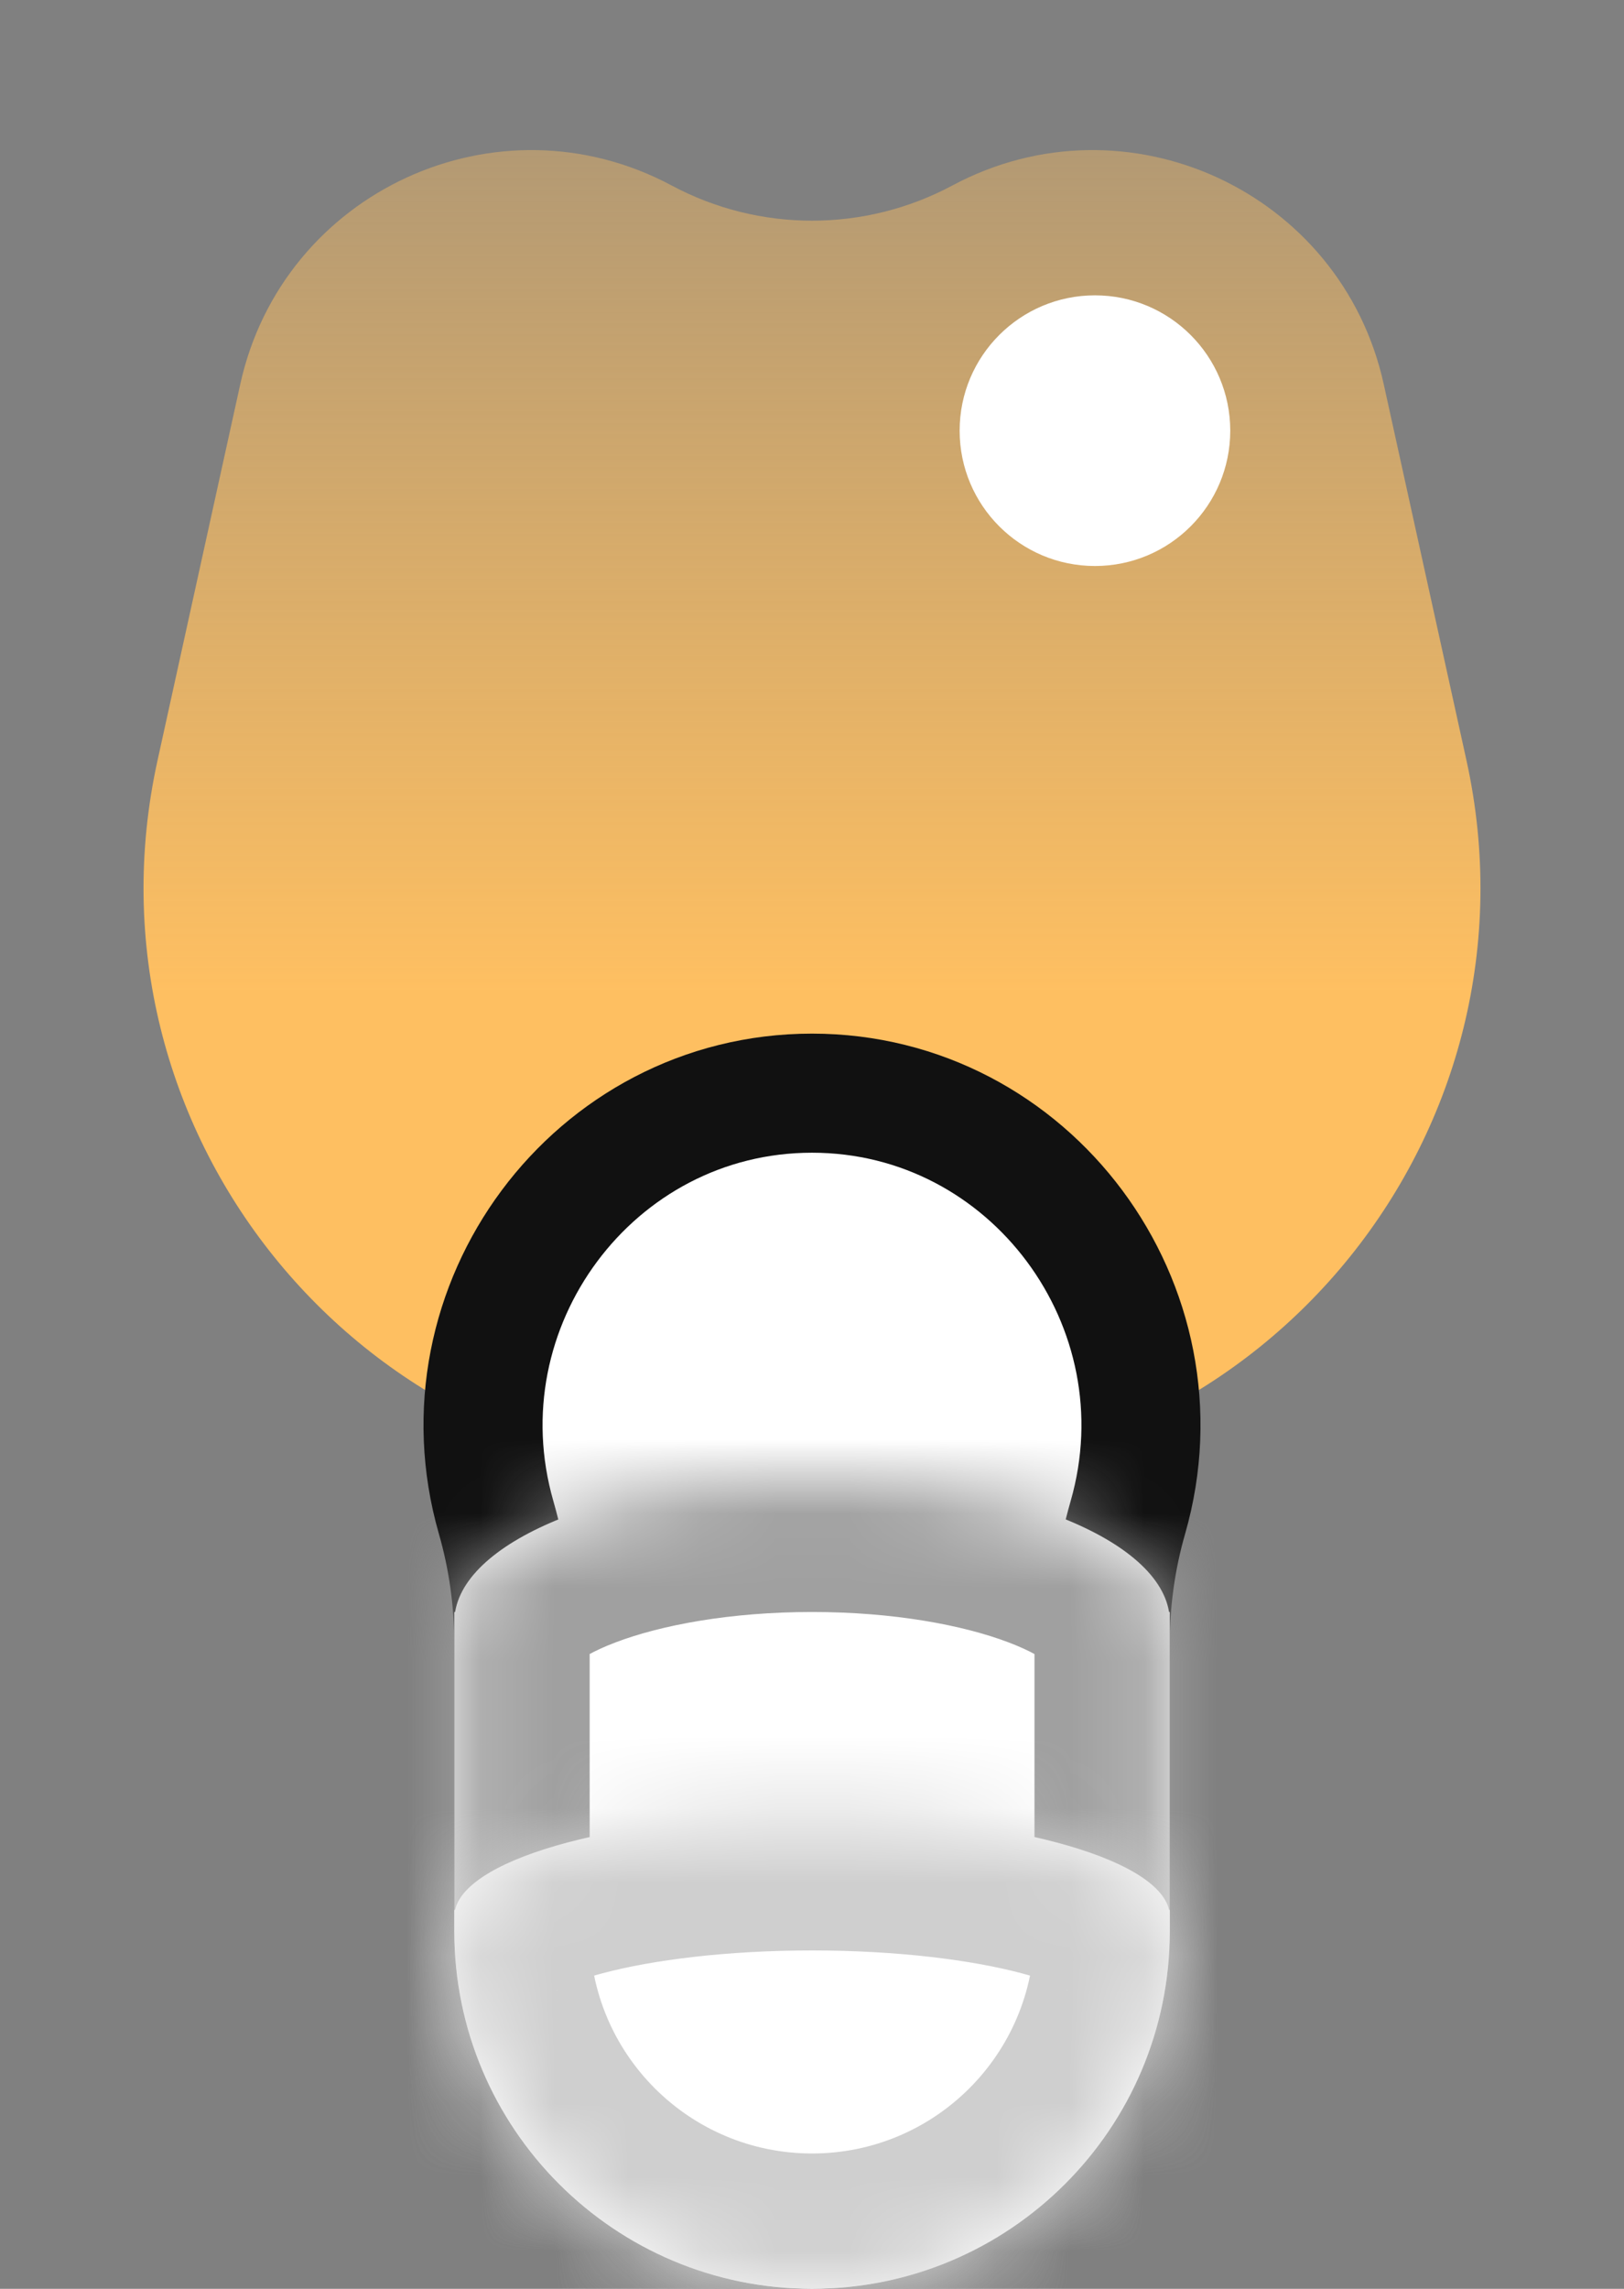
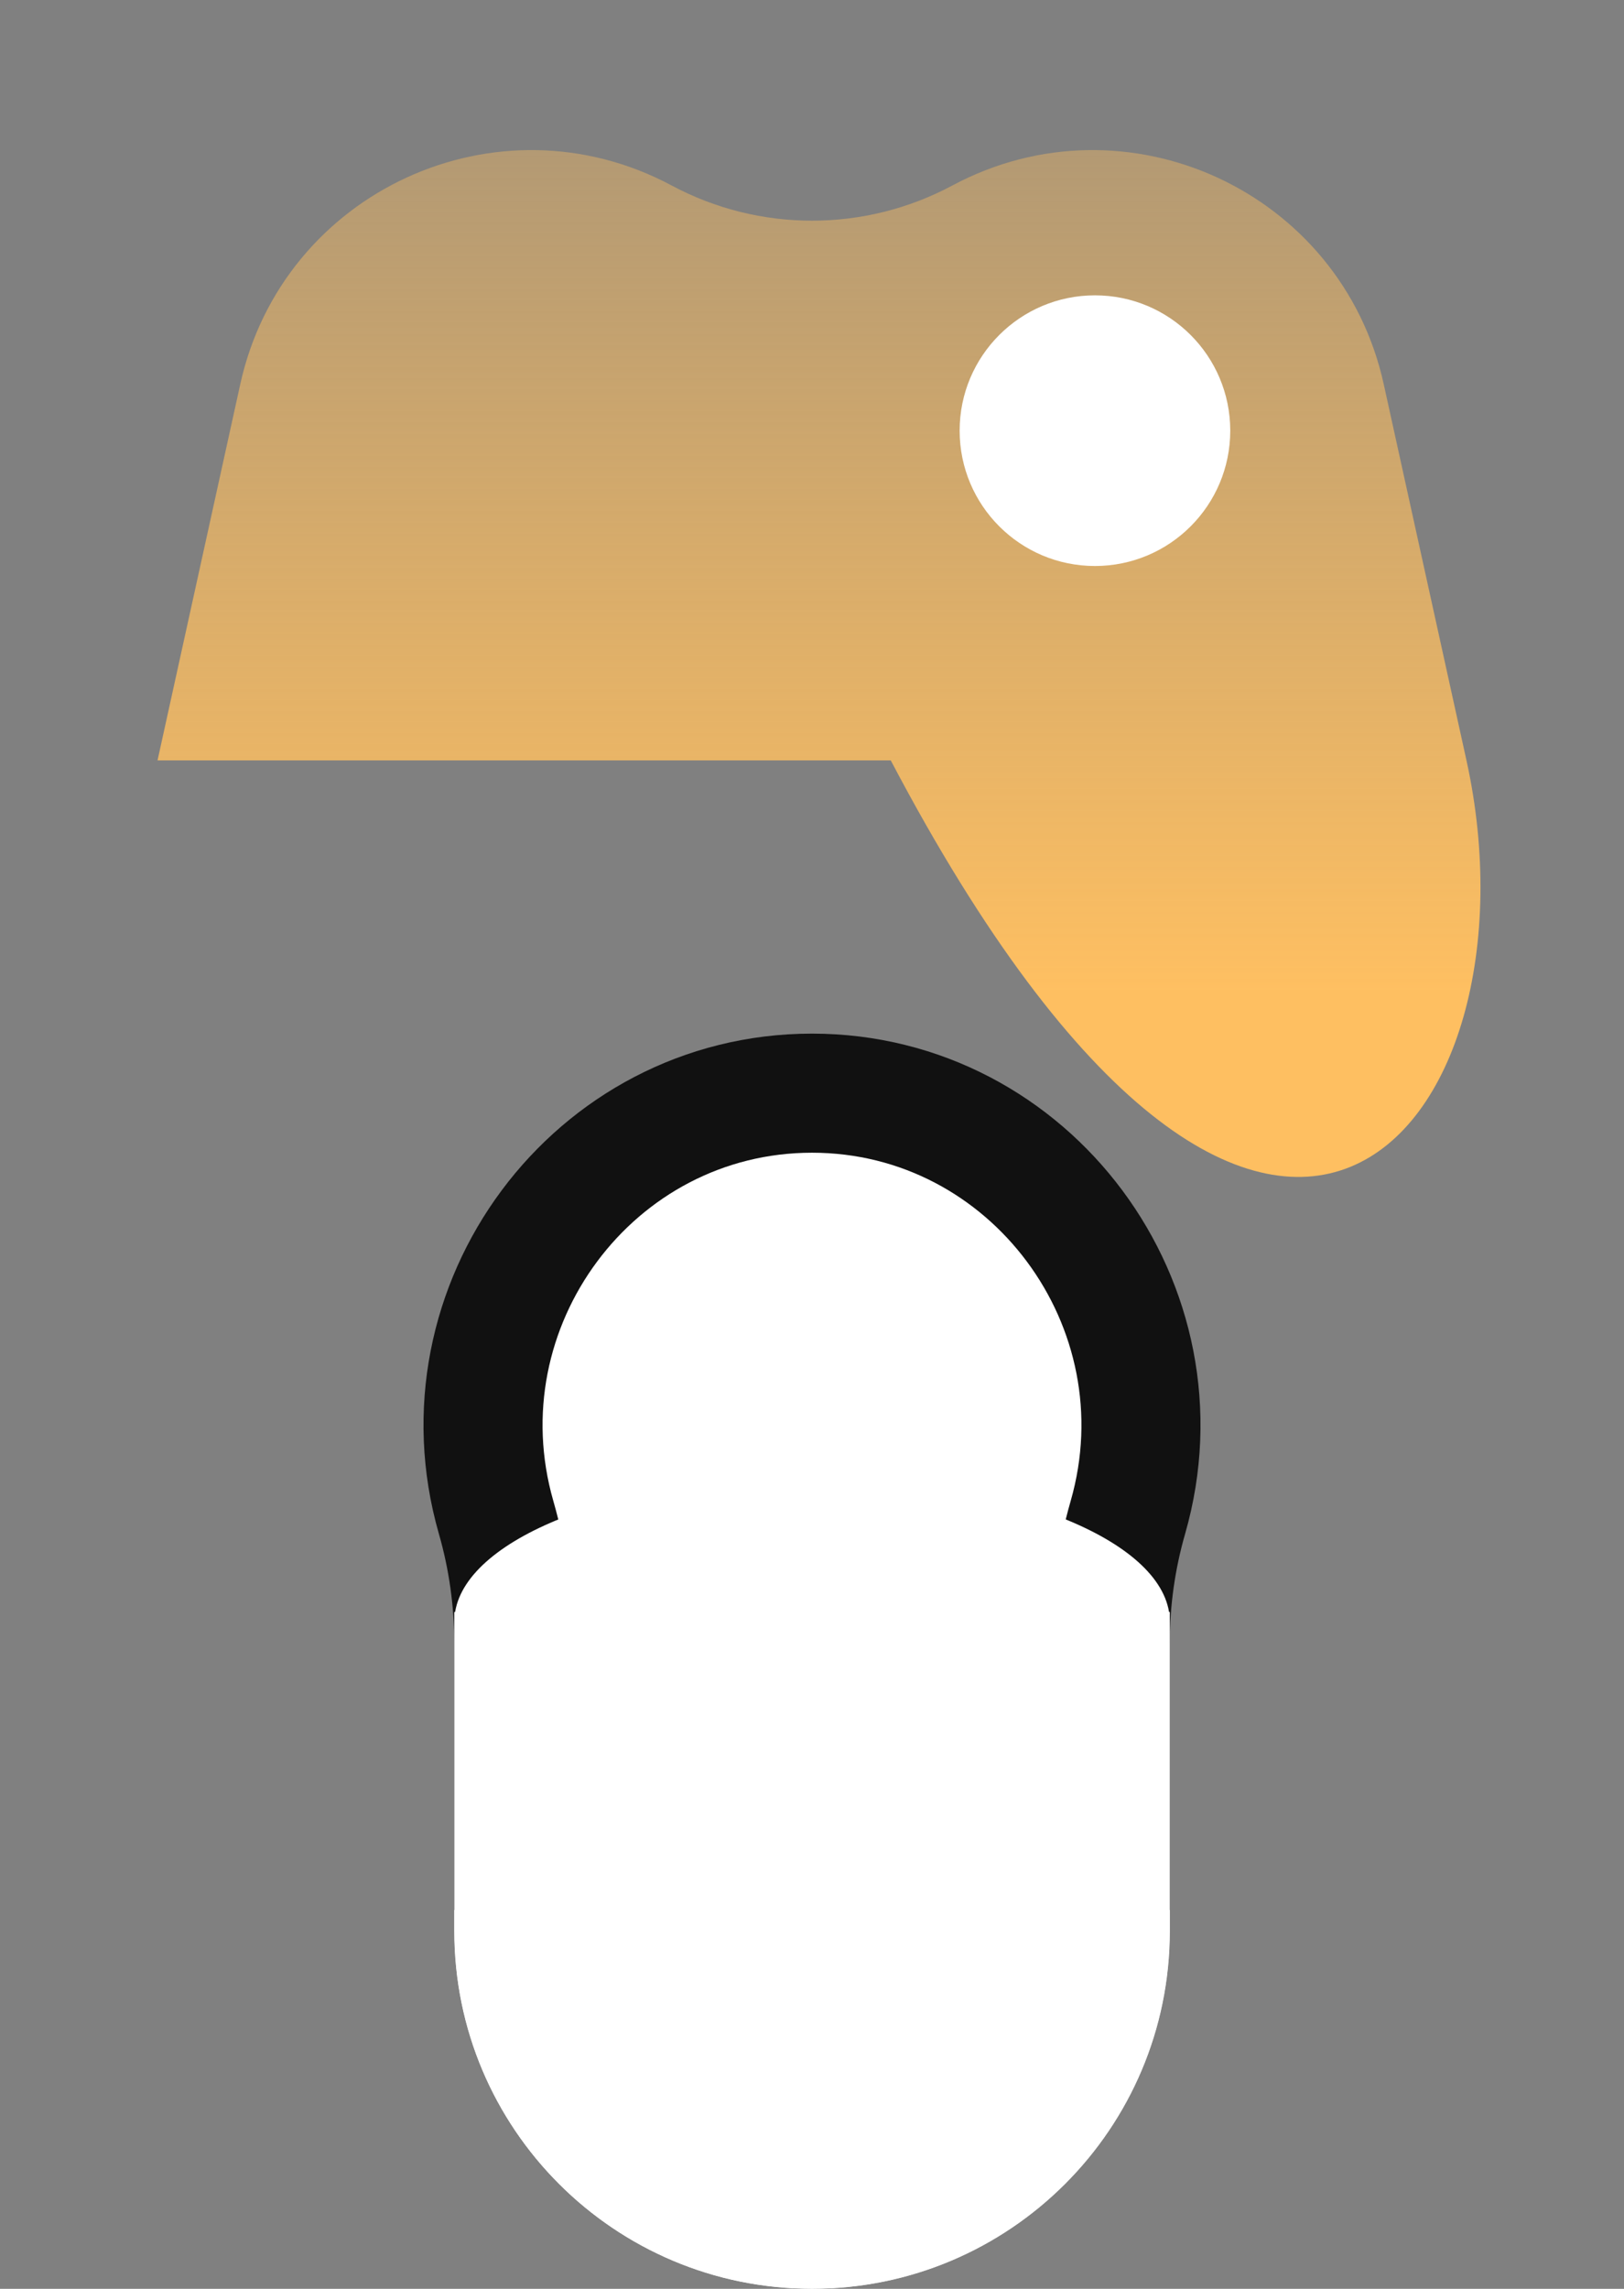
<svg xmlns="http://www.w3.org/2000/svg" width="22" height="31" viewBox="0 0 22 31" fill="none">
  <rect x="0" y="0" width="22" height="31" fill="#808080" stroke="none" />
-   <path d="M2.134 10.299C1.038 15.281 4.831 20 9.933 20H12.067C17.169 20 20.962 15.281 19.866 10.299L18.745 5.203C18.17 2.591 15.26 1.251 12.902 2.512C11.714 3.148 10.286 3.148 9.098 2.512C6.74 1.251 3.83 2.591 3.255 5.203L2.134 10.299Z" fill="url(#paint0_linear_336_11479)" />
+   <path d="M2.134 10.299H12.067C17.169 20 20.962 15.281 19.866 10.299L18.745 5.203C18.17 2.591 15.26 1.251 12.902 2.512C11.714 3.148 10.286 3.148 9.098 2.512C6.74 1.251 3.83 2.591 3.255 5.203L2.134 10.299Z" fill="url(#paint0_linear_336_11479)" />
  <circle cx="14.833" cy="5.833" r="1.833" fill="white" />
  <path d="M6.721 20.553C5.898 17.688 8.041 14.806 11 14.806C13.959 14.806 16.102 17.688 15.279 20.553C15.121 21.102 15.04 21.676 15.04 22.248V26.154C15.04 28.385 13.231 30.194 11 30.194C8.769 30.194 6.96 28.385 6.96 26.154V22.248C6.96 21.676 6.879 21.102 6.721 20.553Z" fill="white" stroke="#111111" stroke-width="1.613" />
  <mask id="path-4-inside-1_336_11479" fill="white">
-     <path fill-rule="evenodd" clip-rule="evenodd" d="M15.847 21.964V26.154C15.847 28.83 13.677 31 11.001 31C8.324 31 6.154 28.83 6.154 26.154V21.964V21.839C6.154 21.836 6.157 21.833 6.16 21.833C6.163 21.833 6.165 21.831 6.166 21.829C6.338 20.807 8.437 20 11.001 20C13.565 20 15.664 20.807 15.836 21.829C15.836 21.831 15.839 21.833 15.842 21.833C15.845 21.833 15.847 21.836 15.847 21.839V21.964Z" />
-   </mask>
+     </mask>
  <path fill-rule="evenodd" clip-rule="evenodd" d="M15.847 21.964V26.154C15.847 28.83 13.677 31 11.001 31C8.324 31 6.154 28.83 6.154 26.154V21.964V21.839C6.154 21.836 6.157 21.833 6.16 21.833C6.163 21.833 6.165 21.831 6.166 21.829C6.338 20.807 8.437 20 11.001 20C13.565 20 15.664 20.807 15.836 21.829C15.836 21.831 15.839 21.833 15.842 21.833C15.845 21.833 15.847 21.836 15.847 21.839V21.964Z" fill="white" />
  <path d="M15.836 21.829L17.644 21.524L15.836 21.829ZM6.166 21.829L4.358 21.524L6.166 21.829ZM14.014 21.964V26.154H17.681V21.964H14.014ZM14.014 26.154C14.014 27.818 12.665 29.167 11.001 29.167V32.833C14.69 32.833 17.681 29.843 17.681 26.154H14.014ZM11.001 29.167C9.337 29.167 7.988 27.818 7.988 26.154H4.321C4.321 29.843 7.312 32.833 11.001 32.833V29.167ZM7.988 26.154V21.964H4.321V26.154H7.988ZM7.988 21.964V21.839H4.321V21.964H7.988ZM7.974 22.133C7.919 22.454 7.749 22.569 7.812 22.516C7.868 22.469 8.027 22.363 8.338 22.245C8.953 22.011 9.89 21.833 11.001 21.833V18.167C9.547 18.167 8.152 18.393 7.035 18.817C6.479 19.029 5.92 19.316 5.454 19.708C4.995 20.094 4.498 20.692 4.358 21.524L7.974 22.133ZM11.001 21.833C12.111 21.833 13.048 22.011 13.664 22.245C13.975 22.363 14.134 22.469 14.189 22.516C14.252 22.569 14.082 22.454 14.028 22.133L17.644 21.524C17.504 20.692 17.007 20.094 16.548 19.708C16.081 19.316 15.523 19.029 14.967 18.817C13.849 18.393 12.454 18.167 11.001 18.167V21.833ZM14.014 21.839V21.964H17.681V21.839H14.014ZM15.842 23.667C14.832 23.667 14.014 22.848 14.014 21.839H17.681C17.681 20.823 16.857 20 15.842 20V23.667ZM14.028 22.133C14.177 23.02 14.945 23.667 15.842 23.667V20C16.732 20 17.495 20.643 17.644 21.524L14.028 22.133ZM6.16 23.667C7.056 23.667 7.824 23.02 7.974 22.133L4.358 21.524C4.506 20.643 5.269 20 6.16 20V23.667ZM7.988 21.839C7.988 22.848 7.169 23.667 6.16 23.667V20C5.144 20 4.321 20.823 4.321 21.839H7.988Z" fill="#A0A0A0" mask="url(#path-4-inside-1_336_11479)" />
  <mask id="path-6-inside-2_336_11479" fill="white">
-     <path fill-rule="evenodd" clip-rule="evenodd" d="M15.847 25.958V26.154C15.847 28.83 13.677 31 11.001 31C8.324 31 6.154 28.83 6.154 26.154V25.958V25.873C6.154 25.869 6.157 25.867 6.16 25.867C6.163 25.867 6.165 25.865 6.166 25.862C6.34 25.148 8.438 24.583 11.001 24.583C13.563 24.583 15.662 25.148 15.836 25.862C15.836 25.865 15.839 25.867 15.841 25.867C15.845 25.867 15.847 25.869 15.847 25.873V25.958Z" />
-   </mask>
+     </mask>
  <path fill-rule="evenodd" clip-rule="evenodd" d="M15.847 25.958V26.154C15.847 28.83 13.677 31 11.001 31C8.324 31 6.154 28.83 6.154 26.154V25.958V25.873C6.154 25.869 6.157 25.867 6.16 25.867C6.163 25.867 6.165 25.865 6.166 25.862C6.34 25.148 8.438 24.583 11.001 24.583C13.563 24.583 15.662 25.148 15.836 25.862C15.836 25.865 15.839 25.867 15.841 25.867C15.845 25.867 15.847 25.869 15.847 25.873V25.958Z" fill="white" />
-   <path d="M15.836 25.862L17.617 25.428L15.836 25.862ZM6.166 25.862L7.947 26.296L6.166 25.862ZM14.014 25.958V26.154H17.681V25.958H14.014ZM14.014 26.154C14.014 27.818 12.665 29.167 11.001 29.167V32.833C14.69 32.833 17.681 29.843 17.681 26.154H14.014ZM11.001 29.167C9.337 29.167 7.988 27.818 7.988 26.154H4.321C4.321 29.843 7.312 32.833 11.001 32.833V29.167ZM7.988 26.154V25.958H4.321V26.154H7.988ZM7.988 25.958V25.873H4.321V25.958H7.988ZM7.947 26.296C7.81 26.858 7.426 27.022 7.563 26.942C7.628 26.904 7.813 26.819 8.159 26.727C8.836 26.547 9.837 26.417 11.001 26.417V22.75C9.602 22.75 8.273 22.902 7.217 23.183C6.696 23.321 6.164 23.511 5.706 23.78C5.32 24.006 4.609 24.509 4.385 25.428L7.947 26.296ZM11.001 26.417C12.165 26.417 13.166 26.547 13.843 26.727C14.189 26.819 14.374 26.904 14.439 26.942C14.575 27.022 14.191 26.858 14.054 26.296L17.617 25.428C17.393 24.509 16.681 24.006 16.296 23.78C15.838 23.511 15.306 23.321 14.785 23.183C13.729 22.902 12.399 22.75 11.001 22.75V26.417ZM14.014 25.873V25.958H17.681V25.873H14.014ZM15.841 27.7C14.832 27.7 14.014 26.882 14.014 25.873H17.681C17.681 24.857 16.857 24.033 15.841 24.033V27.7ZM14.054 26.296C14.258 27.133 15.006 27.7 15.841 27.7V24.033C16.671 24.033 17.414 24.597 17.617 25.428L14.054 26.296ZM6.16 27.7C6.995 27.7 7.743 27.133 7.947 26.296L4.385 25.428C4.587 24.597 5.331 24.033 6.16 24.033V27.7ZM7.988 25.873C7.988 26.882 7.169 27.7 6.16 27.7V24.033C5.144 24.033 4.321 24.857 4.321 25.873H7.988Z" fill="#CFCFCF" mask="url(#path-6-inside-2_336_11479)" />
  <defs>
    <linearGradient id="paint0_linear_336_11479" x1="11" y1="20" x2="11" y2="0" gradientUnits="userSpaceOnUse">
      <stop offset="0.328" stop-color="#FEBF61" />
      <stop offset="1" stop-color="#FEBF61" stop-opacity="0.3" />
    </linearGradient>
  </defs>
</svg>